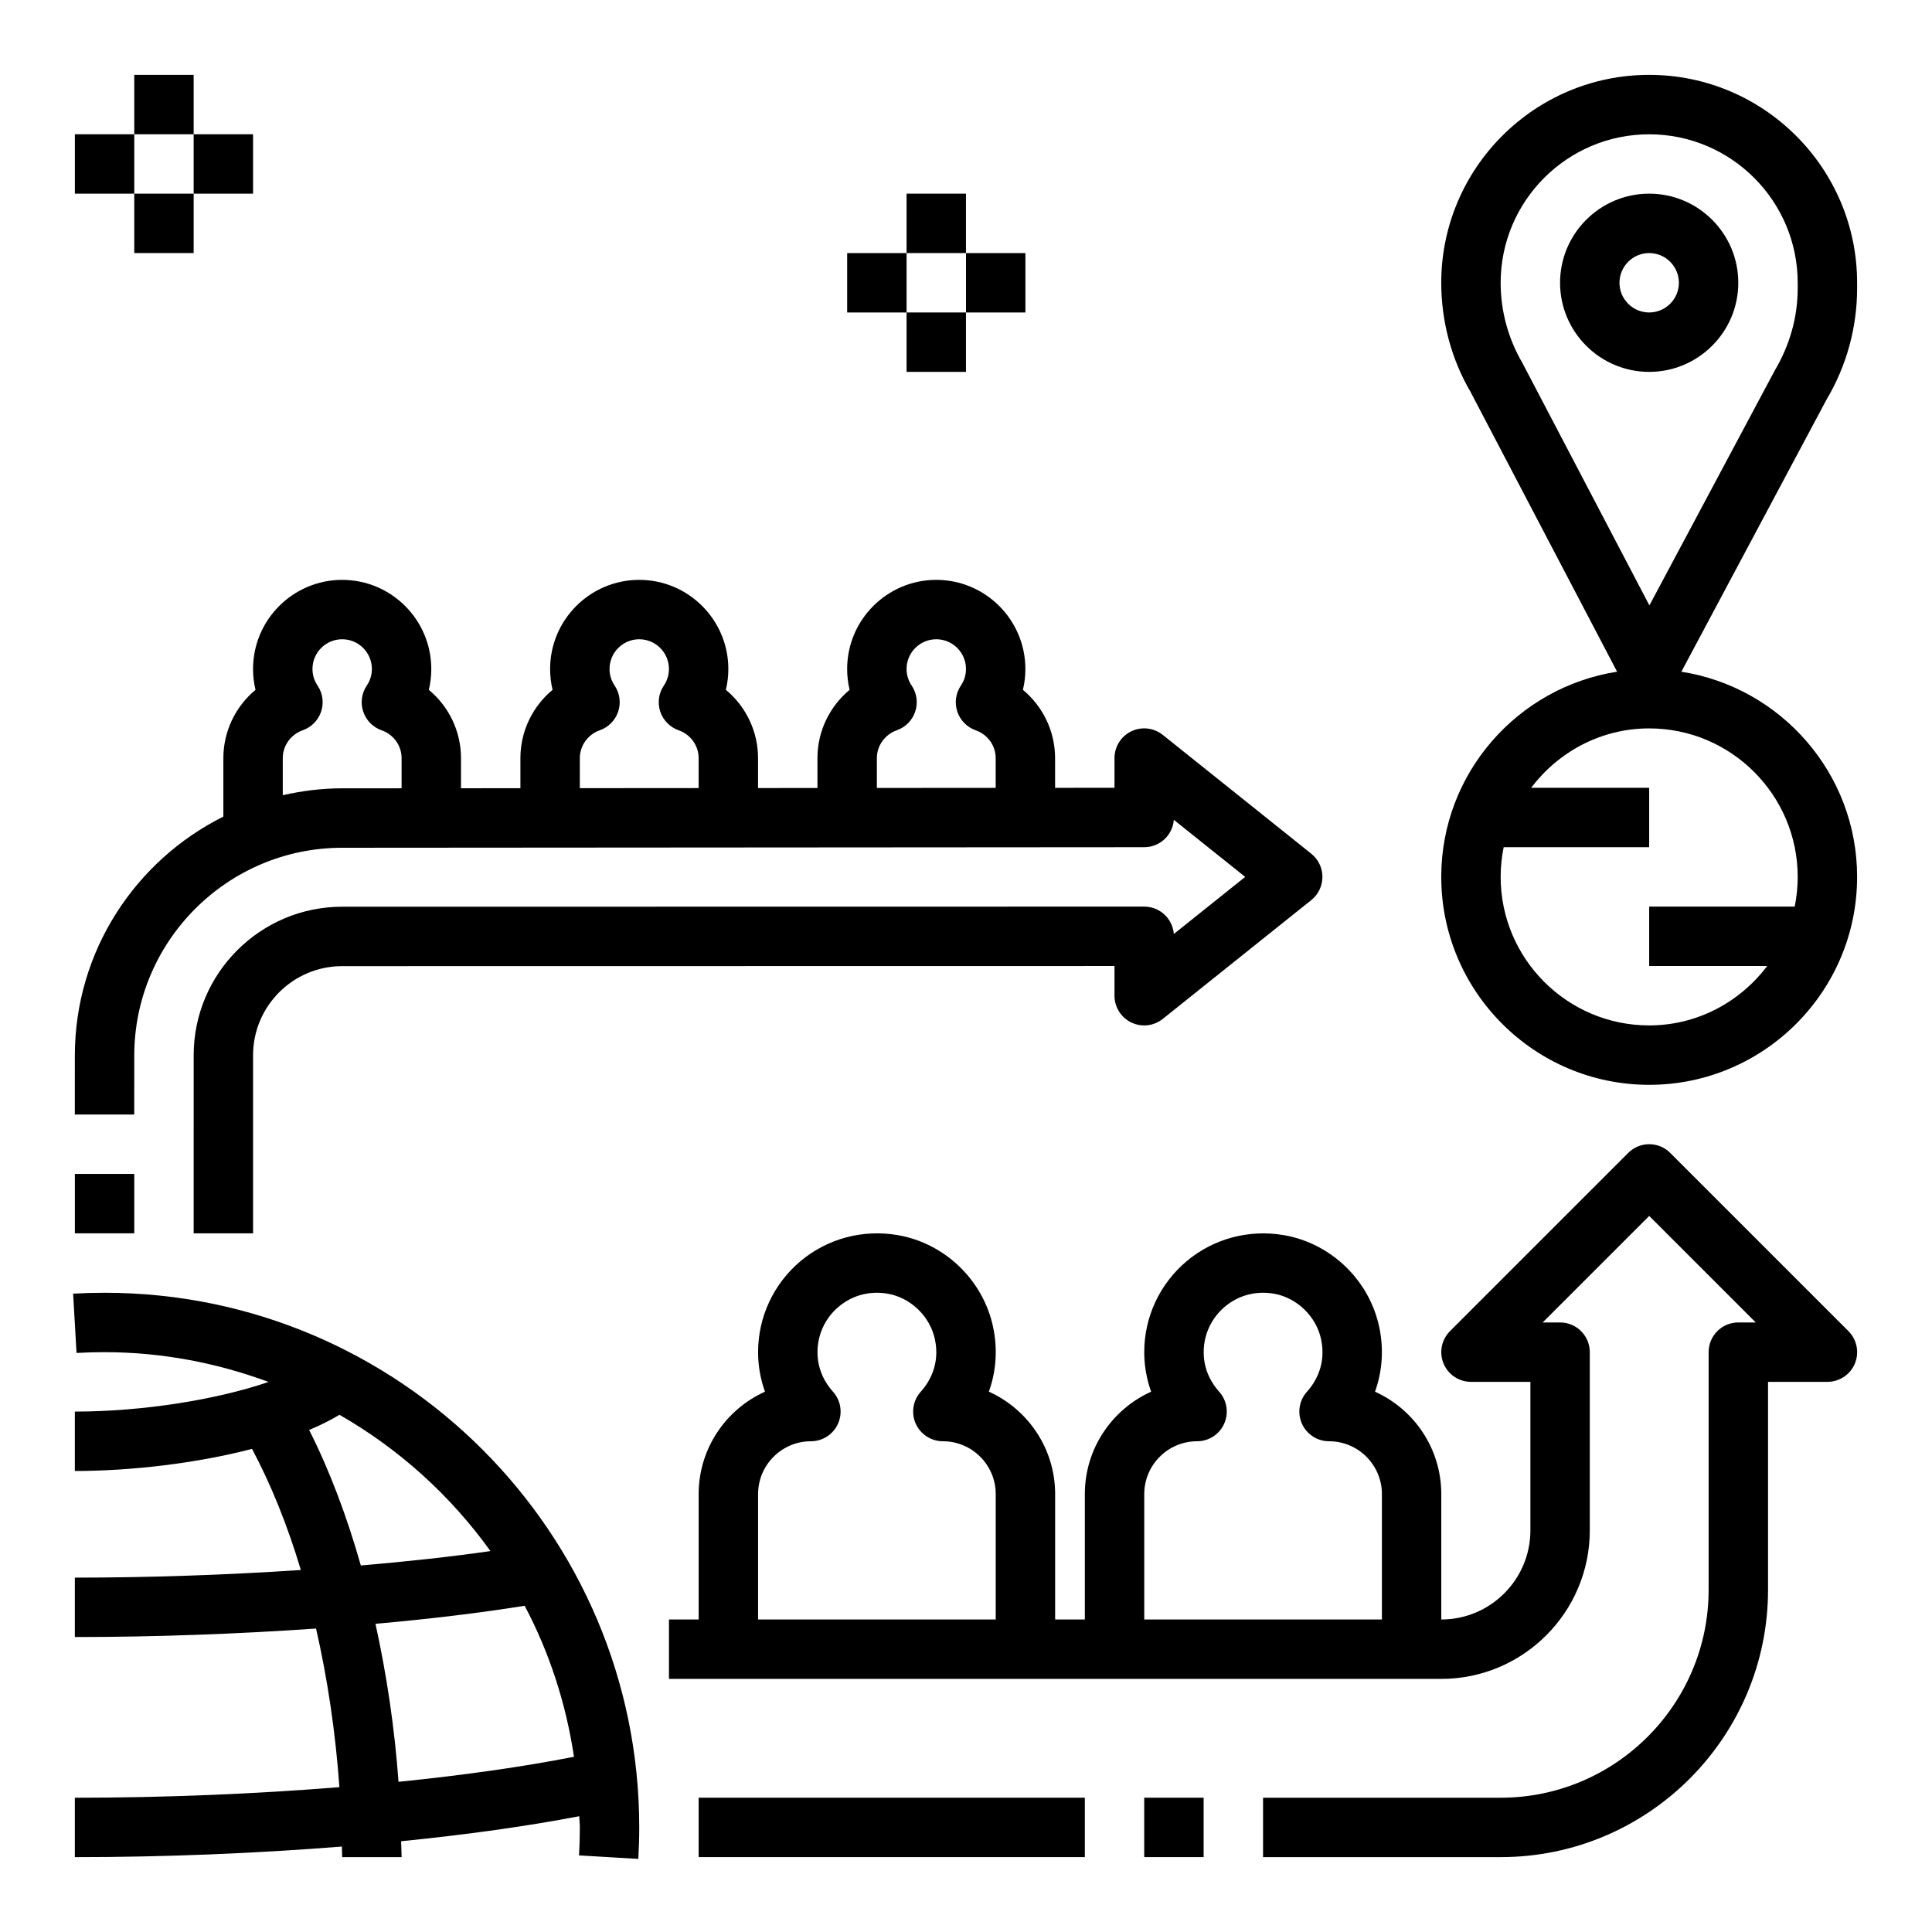
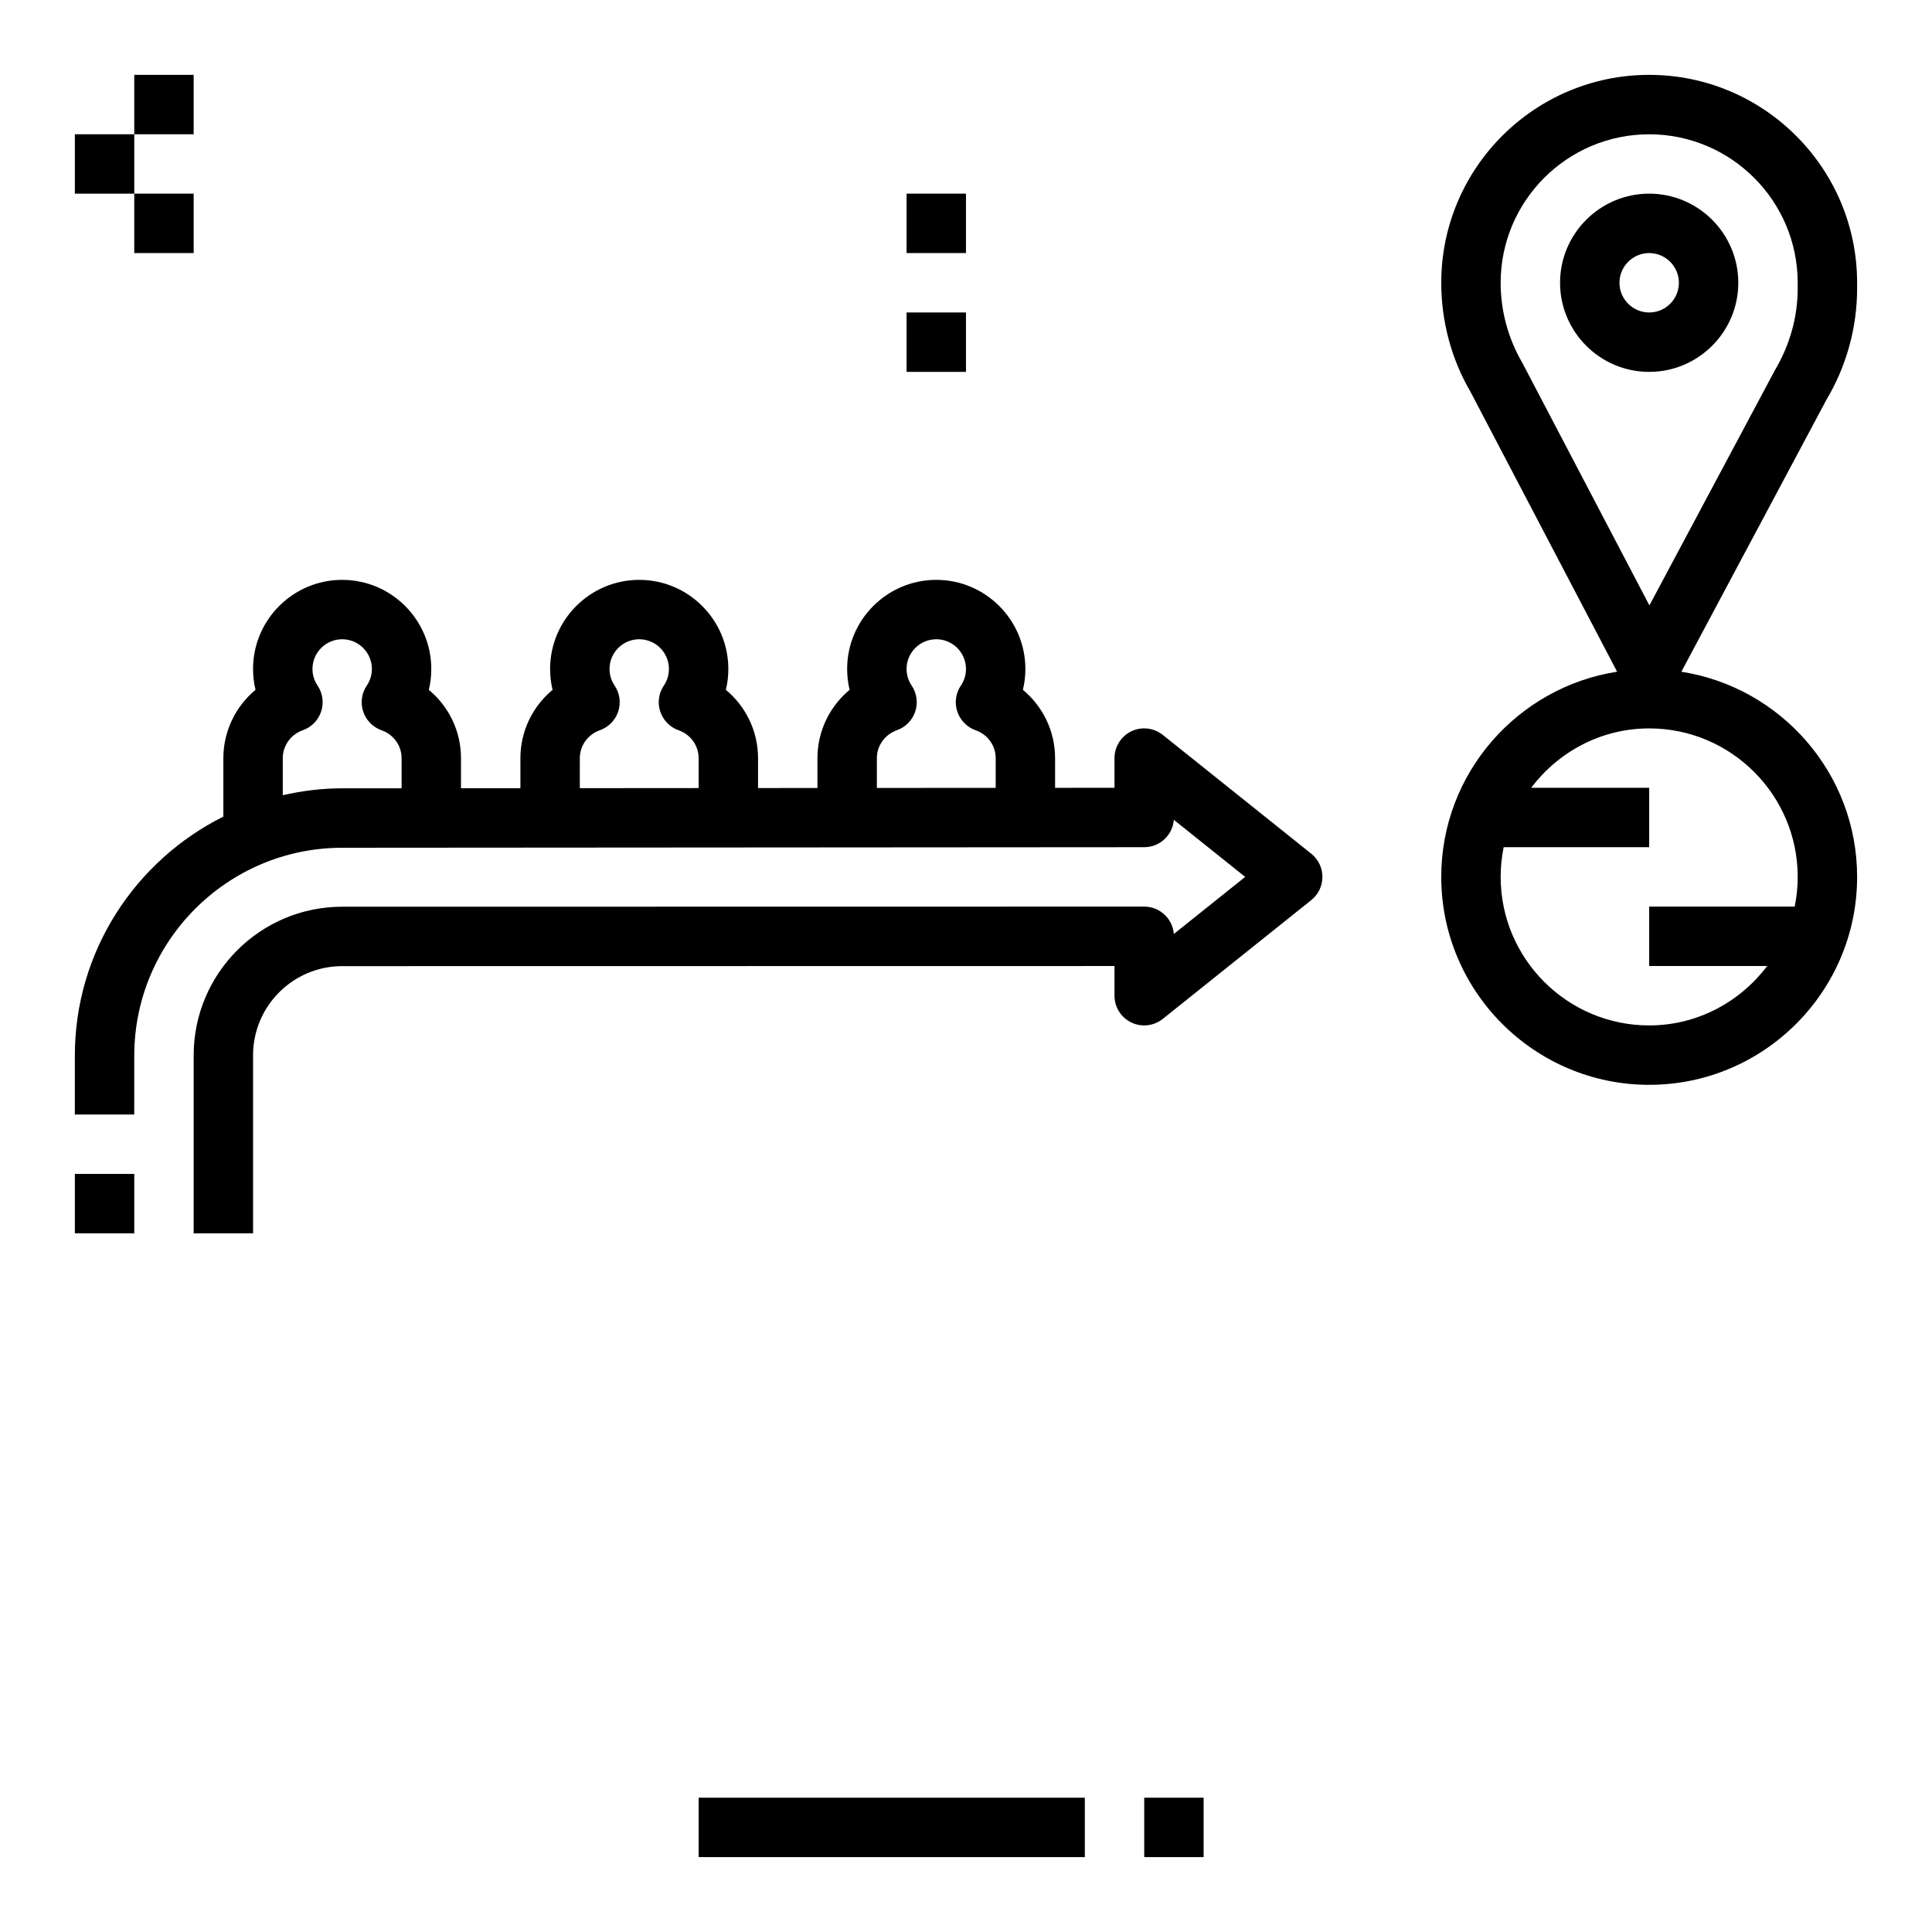
<svg xmlns="http://www.w3.org/2000/svg" fill="#000000" width="800px" height="800px" version="1.1" viewBox="144 144 512 512">
  <g>
    <path d="m581.05 163.84c-30.379 0-55.105 24.719-55.105 55.105 0 10.227 2.723 20.293 7.707 28.805l38.895 74.258c-26.344 4.109-46.602 26.891-46.602 54.379 0 30.387 24.727 55.105 55.105 55.105 30.379 0 55.105-24.719 55.105-55.105 0-27.473-20.238-50.254-46.578-54.371l38.43-72.043c5.336-8.945 8.148-19.18 8.148-29.586v-1.441c0-30.387-24.727-55.105-55.105-55.105zm39.359 212.55c0 2.691-0.277 5.328-0.797 7.871h-38.562v15.742h31.285c-7.195 9.5-18.484 15.742-31.285 15.742-21.703 0-39.359-17.656-39.359-39.359 0-2.691 0.277-5.328 0.797-7.871l38.562 0.004v-15.742h-31.285c7.195-9.5 18.484-15.742 31.285-15.742 21.703-0.004 39.359 17.652 39.359 39.355zm0-156c0 7.574-2.047 15.012-6.102 21.836l-33.195 62.211-33.691-64.312c-3.746-6.414-5.731-13.734-5.731-21.176 0-21.703 17.656-39.359 39.359-39.359 21.703 0 39.359 17.656 39.359 39.359z" />
    <path d="m581.05 195.32c-13.02 0-23.617 10.598-23.617 23.617 0 13.02 10.598 23.617 23.617 23.617 13.02 0 23.617-10.598 23.617-23.617 0-13.02-10.598-23.617-23.617-23.617zm0 31.488c-4.344 0-7.871-3.535-7.871-7.871 0-4.336 3.527-7.871 7.871-7.871s7.871 3.535 7.871 7.871c0 4.34-3.523 7.871-7.871 7.871z" />
-     <path d="m171.71 502.34c15.289 0 29.883 2.875 43.453 7.887-13.578 4.66-33.227 7.856-51.328 7.856v15.742c14.762 0 32.055-1.984 46.957-5.856 4.953 9.312 9.359 20.113 12.934 32.094-19.395 1.293-39.887 2.023-59.891 2.023v15.742c21.34 0 43.289-0.812 63.922-2.25 3.078 13.477 5.18 27.742 6.188 42.035-22.379 1.805-46.406 2.805-70.109 2.805v15.742c23.867 0 48.098-1 70.762-2.809 0.008 0.93 0.09 1.883 0.09 2.812h15.742c0-1.395-0.109-2.816-0.133-4.219 17.383-1.738 33.426-3.984 47.207-6.629 0.031 1 0.16 1.977 0.16 2.977 0 2.488-0.07 4.953-0.211 7.406l15.711 0.93c0.156-2.766 0.242-5.535 0.242-8.336 0-78.129-63.566-141.7-141.7-141.7-2.793 0-5.566 0.078-8.328 0.234l0.906 15.719c2.453-0.141 4.934-0.211 7.422-0.211zm77.902 113.86c-1.031-14.184-3.125-28.332-6.109-41.871 14.477-1.289 27.836-2.906 39.535-4.785 6.504 12.281 10.934 25.773 13.074 40.02-13.449 2.652-29.285 4.891-46.5 6.637zm24.363-61.148c-10.391 1.496-22.043 2.762-34.352 3.816-3.754-13.242-8.375-25.395-13.699-35.914 2.945-1.234 5.637-2.574 8.039-4.016 15.805 9.039 29.43 21.391 40.012 36.113z" />
    <path d="m179.58 423.77c0-30.363 24.703-55.082 55.066-55.105l212.59-0.148c4.133 0 7.527-3.195 7.84-7.258l18.91 15.129-18.91 15.129c-0.148-1.867-0.953-3.621-2.281-4.953-1.473-1.477-3.481-2.305-5.566-2.305l-212.55 0.031c-21.703 0-39.352 17.664-39.352 39.359l-0.004 47.203h15.742v-47.199c0-13.02 10.598-23.617 23.609-23.617l204.68-0.031v7.871c0 3.023 1.738 5.785 4.457 7.094 2.746 1.309 5.969 0.945 8.336-0.953l39.359-31.488c1.863-1.488 2.949-3.746 2.949-6.141 0-2.394-1.086-4.652-2.953-6.148l-39.359-31.488c-2.371-1.898-5.621-2.258-8.336-0.953-2.715 1.316-4.453 4.078-4.453 7.102v7.871l-15.742 0.008-0.004-7.879c0-7.117-3.234-13.699-8.527-18.09 0.438-1.797 0.656-3.644 0.656-5.527 0-13.02-10.598-23.617-23.617-23.617s-23.617 10.598-23.617 23.617c0 1.883 0.219 3.731 0.652 5.527-5.285 4.391-8.523 10.973-8.523 18.09v7.926l-15.742 0.008v-7.934c0-7.117-3.234-13.699-8.527-18.09 0.434-1.797 0.656-3.644 0.656-5.527 0-13.02-10.598-23.617-23.617-23.617s-23.617 10.598-23.617 23.617c0 1.883 0.219 3.731 0.652 5.527-5.289 4.391-8.523 10.973-8.523 18.09v7.981l-15.742 0.008v-7.988c0-7.117-3.234-13.699-8.527-18.09 0.434-1.797 0.652-3.644 0.652-5.527 0-13.02-10.598-23.617-23.617-23.617-13.02 0-23.617 10.598-23.617 23.617 0 1.883 0.219 3.731 0.652 5.527-5.285 4.391-8.52 10.973-8.52 18.09v15.5c-23.285 11.629-39.359 35.629-39.359 63.371l-0.004 15.594h15.742zm196.8-78.871c0-3.297 2.133-6.258 5.297-7.375 2.305-0.812 4.102-2.637 4.871-4.961 0.77-2.32 0.418-4.863-0.953-6.887-0.879-1.293-1.344-2.812-1.344-4.394 0-4.336 3.527-7.871 7.871-7.871s7.871 3.535 7.871 7.871c0 1.582-0.465 3.102-1.348 4.402-1.371 2.023-1.723 4.566-0.953 6.887 0.77 2.312 2.566 4.148 4.871 4.961 3.172 1.109 5.305 4.07 5.305 7.367v7.894l-31.488 0.023zm-78.719 0c0-3.297 2.133-6.258 5.297-7.375 2.305-0.812 4.102-2.637 4.871-4.961 0.77-2.32 0.418-4.863-0.953-6.887-0.879-1.293-1.344-2.812-1.344-4.394 0-4.336 3.527-7.871 7.871-7.871s7.871 3.535 7.871 7.871c0 1.582-0.465 3.102-1.348 4.402-1.371 2.023-1.723 4.566-0.953 6.887 0.77 2.312 2.566 4.148 4.871 4.961 3.168 1.109 5.301 4.07 5.301 7.367v7.949l-31.488 0.023zm-78.723 0c0-3.297 2.133-6.258 5.297-7.375 2.305-0.812 4.102-2.637 4.871-4.961 0.77-2.32 0.418-4.863-0.953-6.887-0.879-1.293-1.344-2.812-1.344-4.394 0-4.336 3.527-7.871 7.871-7.871s7.871 3.535 7.871 7.871c0 1.582-0.465 3.102-1.348 4.402-1.371 2.023-1.723 4.566-0.953 6.887 0.77 2.312 2.566 4.148 4.871 4.961 3.172 1.109 5.305 4.07 5.305 7.367v8.004l-15.801 0.008c-5.398 0.008-10.633 0.68-15.688 1.828z" />
-     <path d="m508.39 512.82c1.945-5.406 2.363-11.305 1.117-17.16-2.637-12.422-12.801-22.207-25.301-24.34-9.289-1.582-18.672 0.953-25.781 6.949-7.106 6-11.191 14.77-11.191 24.066 0 3.598 0.629 7.133 1.828 10.477-10.344 4.66-17.57 15.066-17.57 27.137v33.234h-7.871v-33.234c0-12.066-7.219-22.477-17.562-27.137 1.945-5.406 2.363-11.305 1.117-17.16-2.637-12.422-12.801-22.207-25.301-24.34-9.289-1.582-18.672 0.953-25.781 6.949-7.109 6-11.195 14.777-11.195 24.074 0 3.598 0.629 7.133 1.828 10.477-10.348 4.66-17.574 15.066-17.574 27.137v33.234h-7.871v15.742h204.67c21.703 0 39.359-17.656 39.359-39.359v-47.23c0-4.344-3.519-7.871-7.871-7.871h-4.613l28.23-28.23 28.23 28.227h-4.613c-4.352 0-7.871 3.527-7.871 7.871v62.977c0 30.387-24.727 55.105-55.105 55.105h-62.977v15.742h62.977c39.07 0 70.848-31.789 70.848-70.848v-55.105h15.742c3.18 0 6.062-1.922 7.273-4.856 1.219-2.945 0.543-6.328-1.707-8.582l-47.23-47.23c-3.078-3.078-8.055-3.078-11.133 0l-47.23 47.23c-2.25 2.25-2.93 5.637-1.707 8.582 1.211 2.938 4.094 4.859 7.273 4.859h15.742v39.359c0 13.02-10.598 23.617-23.617 23.617v-33.234c0-12.062-7.219-22.477-17.562-27.129zm-163.49 27.129c0-7.715 6.281-14 13.996-14 3.109 0 5.926-1.828 7.188-4.668 1.266-2.844 0.746-6.156-1.34-8.469-1.871-2.086-4.102-5.59-4.102-10.477 0-4.644 2.039-9.035 5.598-12.035 3.613-3.039 8.211-4.273 12.98-3.465 6.094 1.039 11.258 6.016 12.539 12.09 1.465 6.856-1.715 11.645-3.738 13.887-2.086 2.305-2.606 5.629-1.348 8.469 1.277 2.844 4.098 4.668 7.207 4.668 7.715 0 13.996 6.285 13.996 14v33.234h-62.977zm102.34 33.234v-33.234c0-7.715 6.281-14 13.996-14 3.109 0 5.926-1.828 7.188-4.668 1.266-2.844 0.746-6.156-1.34-8.469-1.871-2.086-4.098-5.59-4.098-10.477 0-4.644 2.039-9.035 5.598-12.035 3.606-3.039 8.203-4.273 12.98-3.465 6.094 1.039 11.258 6.016 12.539 12.09 1.465 6.856-1.715 11.645-3.738 13.887-2.086 2.305-2.606 5.629-1.348 8.469 1.273 2.844 4.094 4.668 7.203 4.668 7.715 0 13.996 6.285 13.996 14v33.234z" />
    <path d="m163.84 455.1h15.742v15.742h-15.742z" />
    <path d="m447.23 620.41h15.742v15.742h-15.742z" />
    <path d="m329.15 620.41h102.34v15.742h-102.34z" />
    <path d="m179.58 163.84h15.742v15.742h-15.742z" />
    <path d="m163.84 179.58h15.742v15.742h-15.742z" />
    <path d="m179.58 195.32h15.742v15.742h-15.742z" />
-     <path d="m195.32 179.58h15.742v15.742h-15.742z" />
    <path d="m384.25 195.32h15.742v15.742h-15.742z" />
-     <path d="m368.51 211.07h15.742v15.742h-15.742z" />
    <path d="m384.25 226.81h15.742v15.742h-15.742z" />
-     <path d="m400 211.07h15.742v15.742h-15.742z" />
  </g>
</svg>